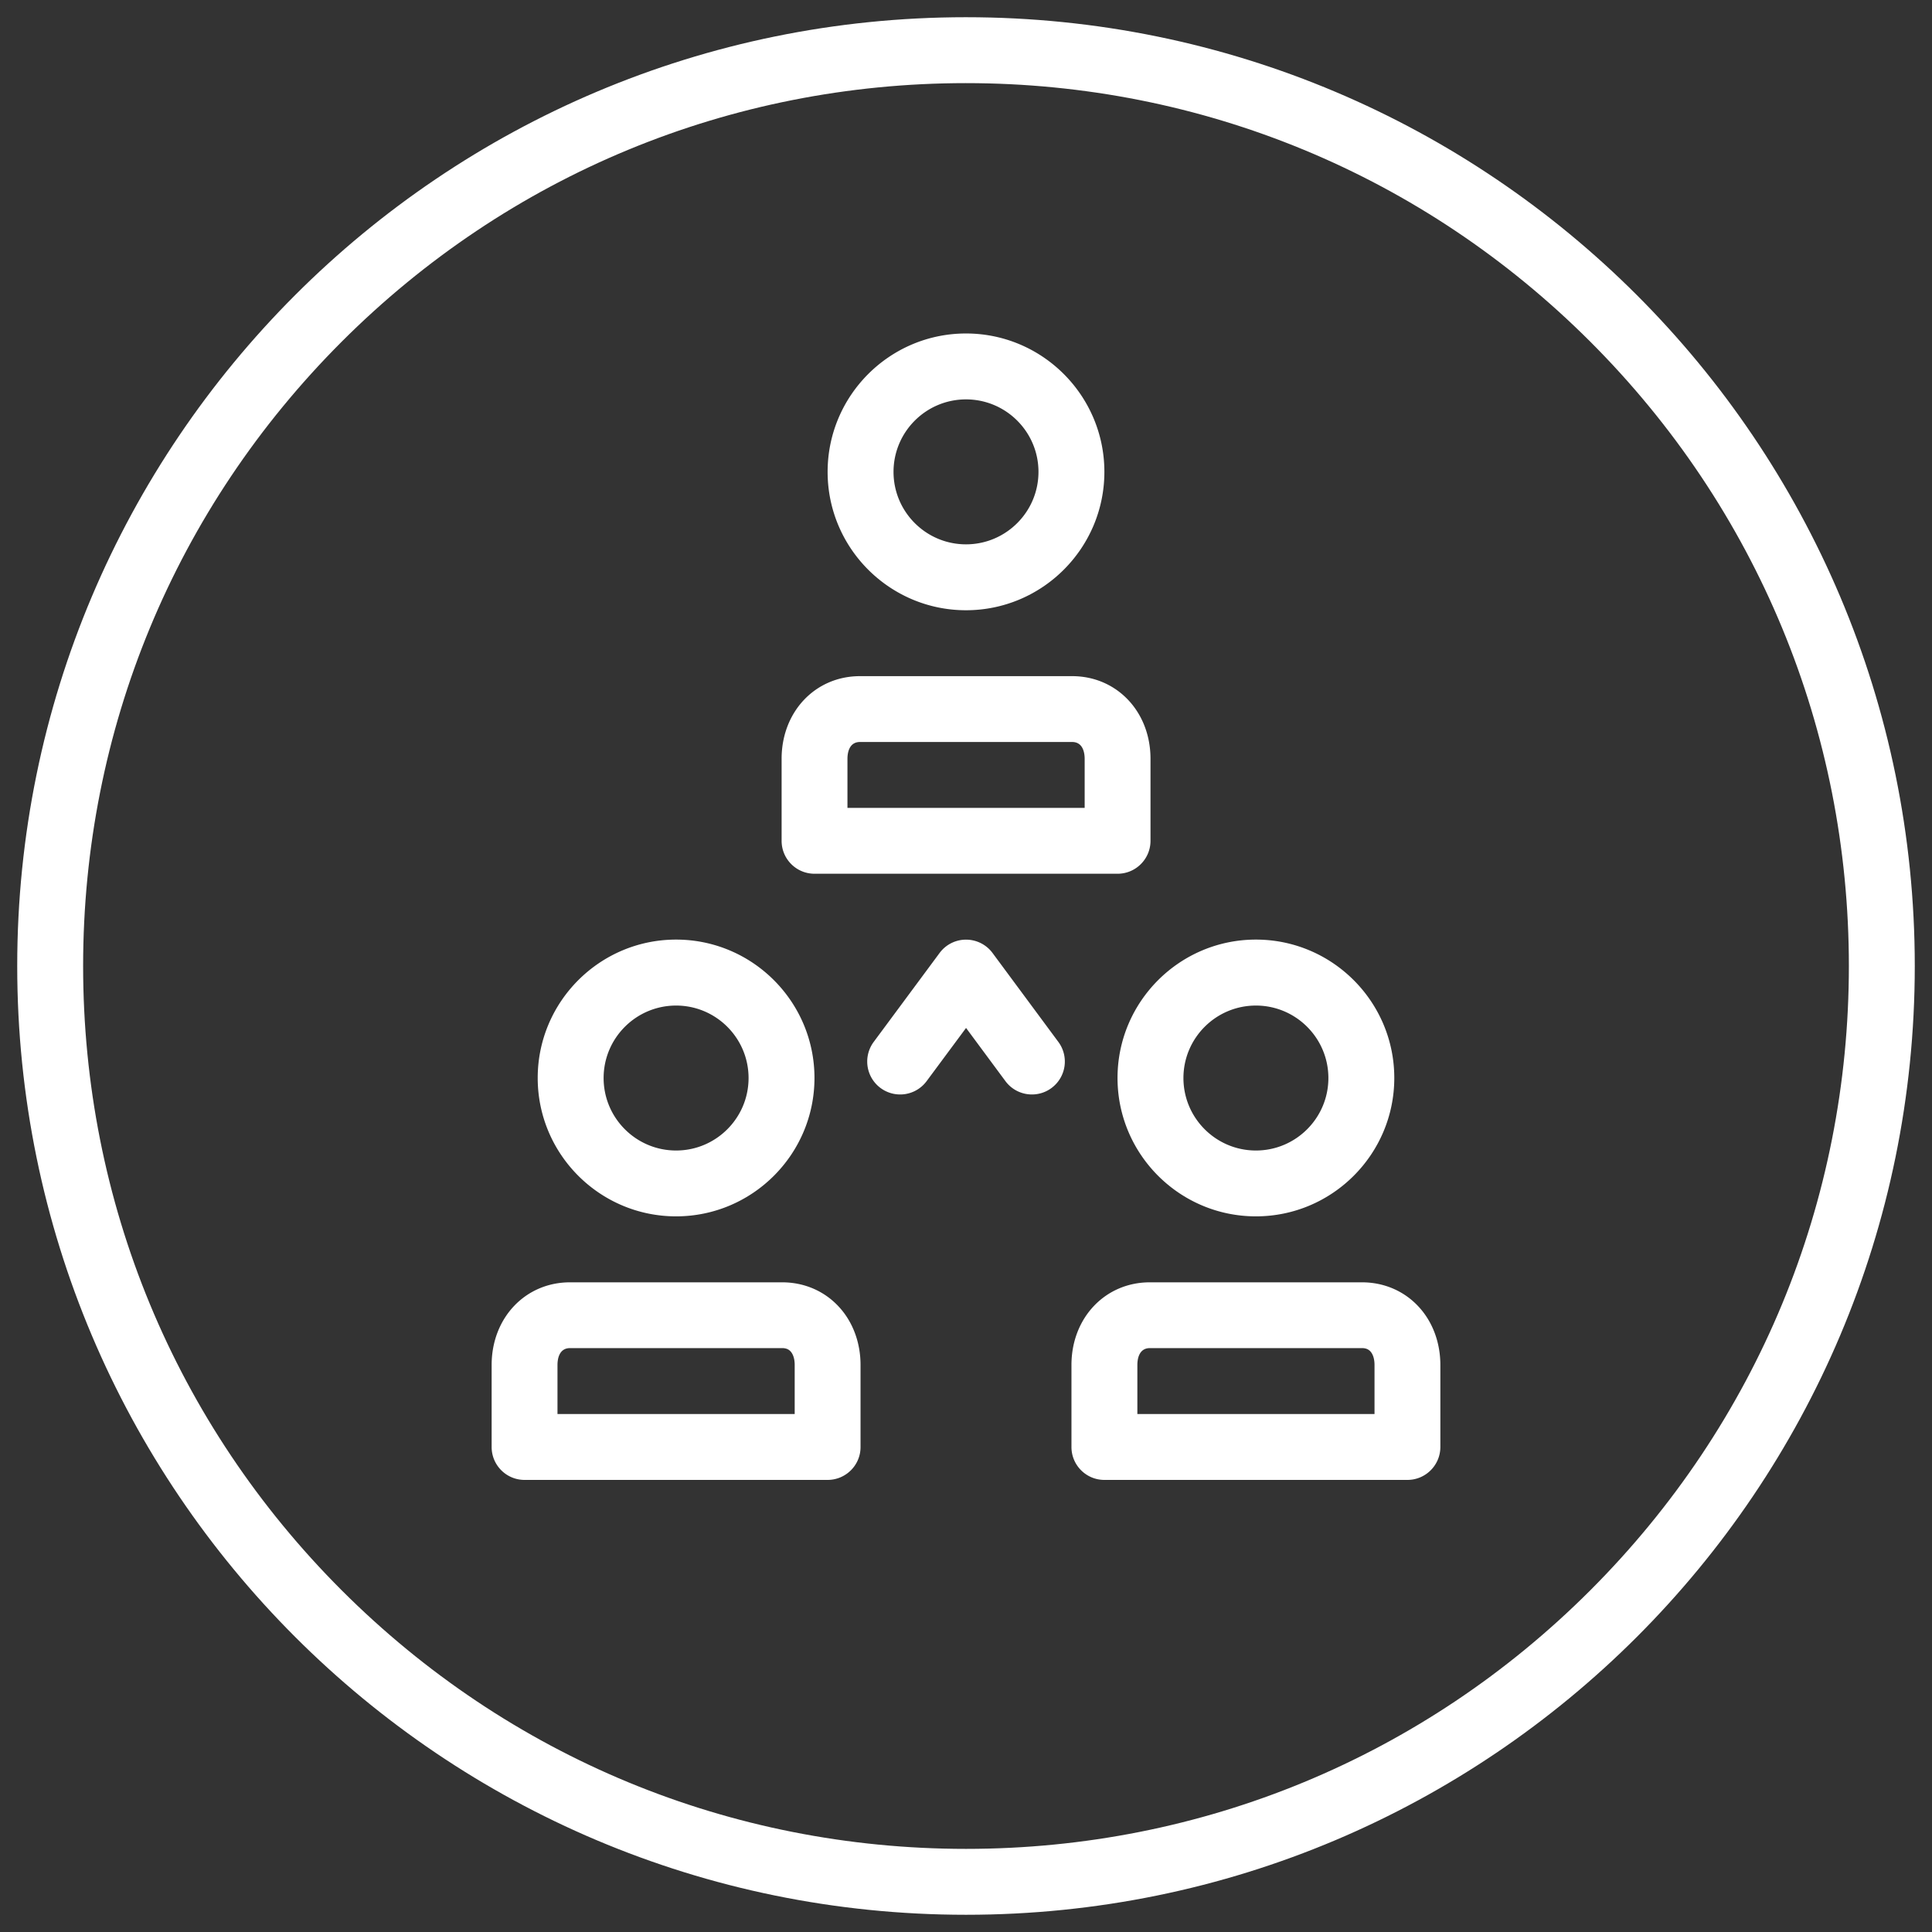
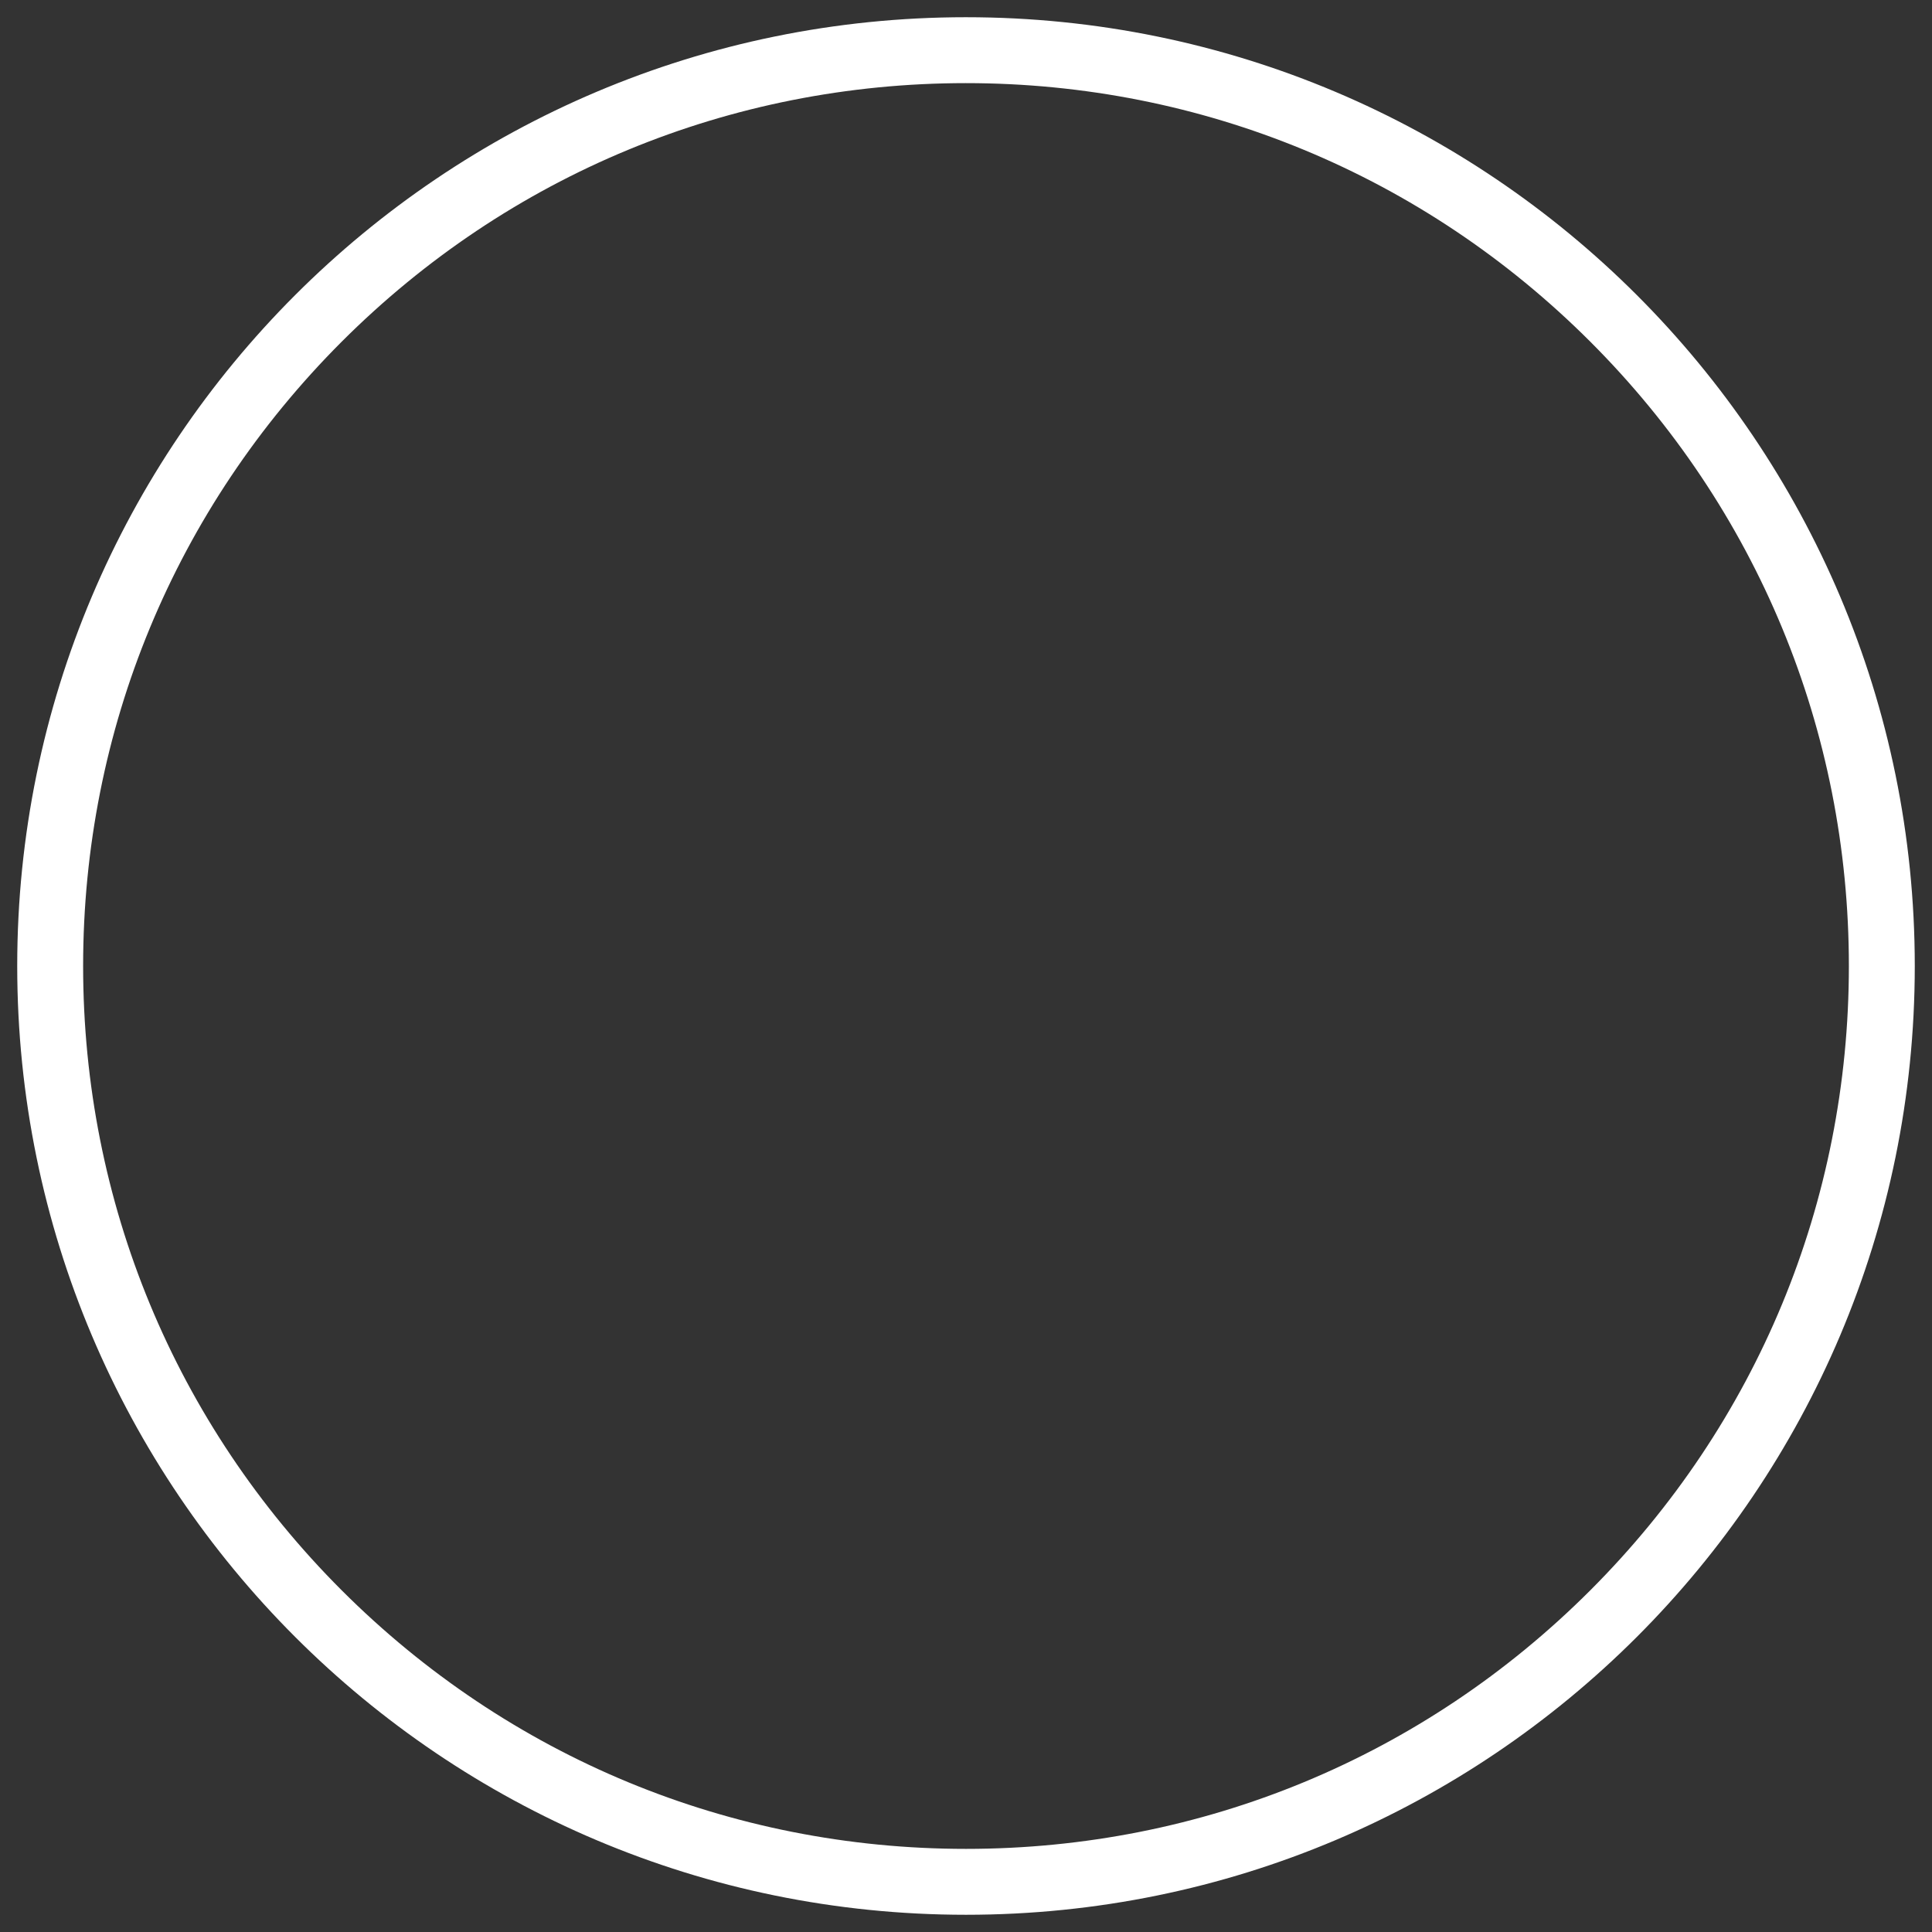
<svg xmlns="http://www.w3.org/2000/svg" viewBox="0 0 317.48 317.48" style="enable-background:new 0 0 317.48 317.48" xml:space="preserve">
  <rect x="0" y="0" width="317.48" height="317.48" fill="#333333" stroke="none" />
  <style>.st0{fill:#fff}</style>
  <switch>
    <g>
      <g id="people_x5F_organization">
        <path class="st0" d="M158.74 13.66c38.75 0 75.18 15.09 102.59 42.49 27.4 27.4 42.49 63.83 42.49 102.59s-15.09 75.18-42.49 102.59c-27.4 27.4-63.83 42.49-102.59 42.49s-75.18-15.09-102.59-42.49c-27.4-27.4-42.49-63.83-42.49-102.59S28.75 83.56 56.15 56.15c27.41-27.4 63.84-42.49 102.59-42.49m0-10.83c-86.1 0-155.91 69.8-155.91 155.91s69.8 155.91 155.91 155.91 155.91-69.8 155.91-155.91S244.84 2.83 158.74 2.83z" />
-         <path class="st0" d="M136 243.19H86.2c-2.99 0-5.41-2.42-5.41-5.41V224.3c0-7.74 5.54-13.58 12.88-13.58h34.86c3.64 0 6.97 1.44 9.36 4.06 2.27 2.48 3.52 5.87 3.52 9.52v13.48c.01 2.98-2.42 5.41-5.41 5.41zm-44.39-10.83h38.98v-8.07c0-.95-.24-1.74-.68-2.22-.33-.36-.78-.54-1.37-.54H93.67c-1.86 0-2.06 1.93-2.06 2.76v8.07zM111.1 199.88c-12.54 0-22.74-10.2-22.74-22.74s10.2-22.74 22.74-22.74 22.74 10.2 22.74 22.74-10.2 22.74-22.74 22.74zm0-34.64c-6.57 0-11.91 5.34-11.91 11.91s5.34 11.91 11.91 11.91 11.91-5.34 11.91-11.91-5.34-11.91-11.91-11.91zM231.28 243.19h-49.8c-2.99 0-5.41-2.42-5.41-5.41V224.3c0-7.74 5.54-13.58 12.88-13.58h34.86c3.64 0 6.97 1.44 9.36 4.06 2.27 2.48 3.52 5.87 3.52 9.52v13.48c0 2.98-2.42 5.41-5.41 5.41zm-44.39-10.83h38.98v-8.07c0-.95-.24-1.74-.68-2.22-.33-.36-.78-.54-1.37-.54h-34.86c-1.86 0-2.06 1.93-2.06 2.76v8.07zM206.38 199.88c-12.54 0-22.74-10.2-22.74-22.74s10.2-22.74 22.74-22.74 22.74 10.2 22.74 22.74-10.2 22.74-22.74 22.74zm0-34.64c-6.57 0-11.91 5.34-11.91 11.91s5.34 11.91 11.91 11.91 11.91-5.34 11.91-11.91-5.34-11.91-11.91-11.91zM169.57 179.85a5.4 5.4 0 0 1-4.35-2.19l-6.47-8.74-6.48 8.74a5.413 5.413 0 0 1-7.57 1.13 5.413 5.413 0 0 1-1.13-7.57l10.83-14.62a5.4 5.4 0 0 1 4.35-2.19c1.71 0 3.33.81 4.35 2.19l10.82 14.62a5.413 5.413 0 0 1-1.13 7.57c-.97.72-2.1 1.06-3.22 1.06zM183.65 143.58h-49.8c-2.99 0-5.41-2.42-5.41-5.41v-13.48c0-7.74 5.54-13.58 12.88-13.58h34.86c7.34 0 12.88 5.84 12.88 13.58v13.48c0 2.99-2.43 5.41-5.41 5.41zm-44.39-10.82h38.98v-8.07c0-.83-.2-2.76-2.06-2.76h-34.86c-1.86 0-2.06 1.93-2.06 2.76v8.07zM158.74 100.28c-12.54 0-22.74-10.2-22.74-22.74s10.2-22.74 22.74-22.74 22.74 10.2 22.74 22.74-10.2 22.74-22.74 22.74zm0-34.65c-6.57 0-11.91 5.34-11.91 11.91s5.34 11.91 11.91 11.91 11.91-5.34 11.91-11.91-5.34-11.91-11.91-11.91z" />
      </g>
    </g>
  </switch>
</svg>